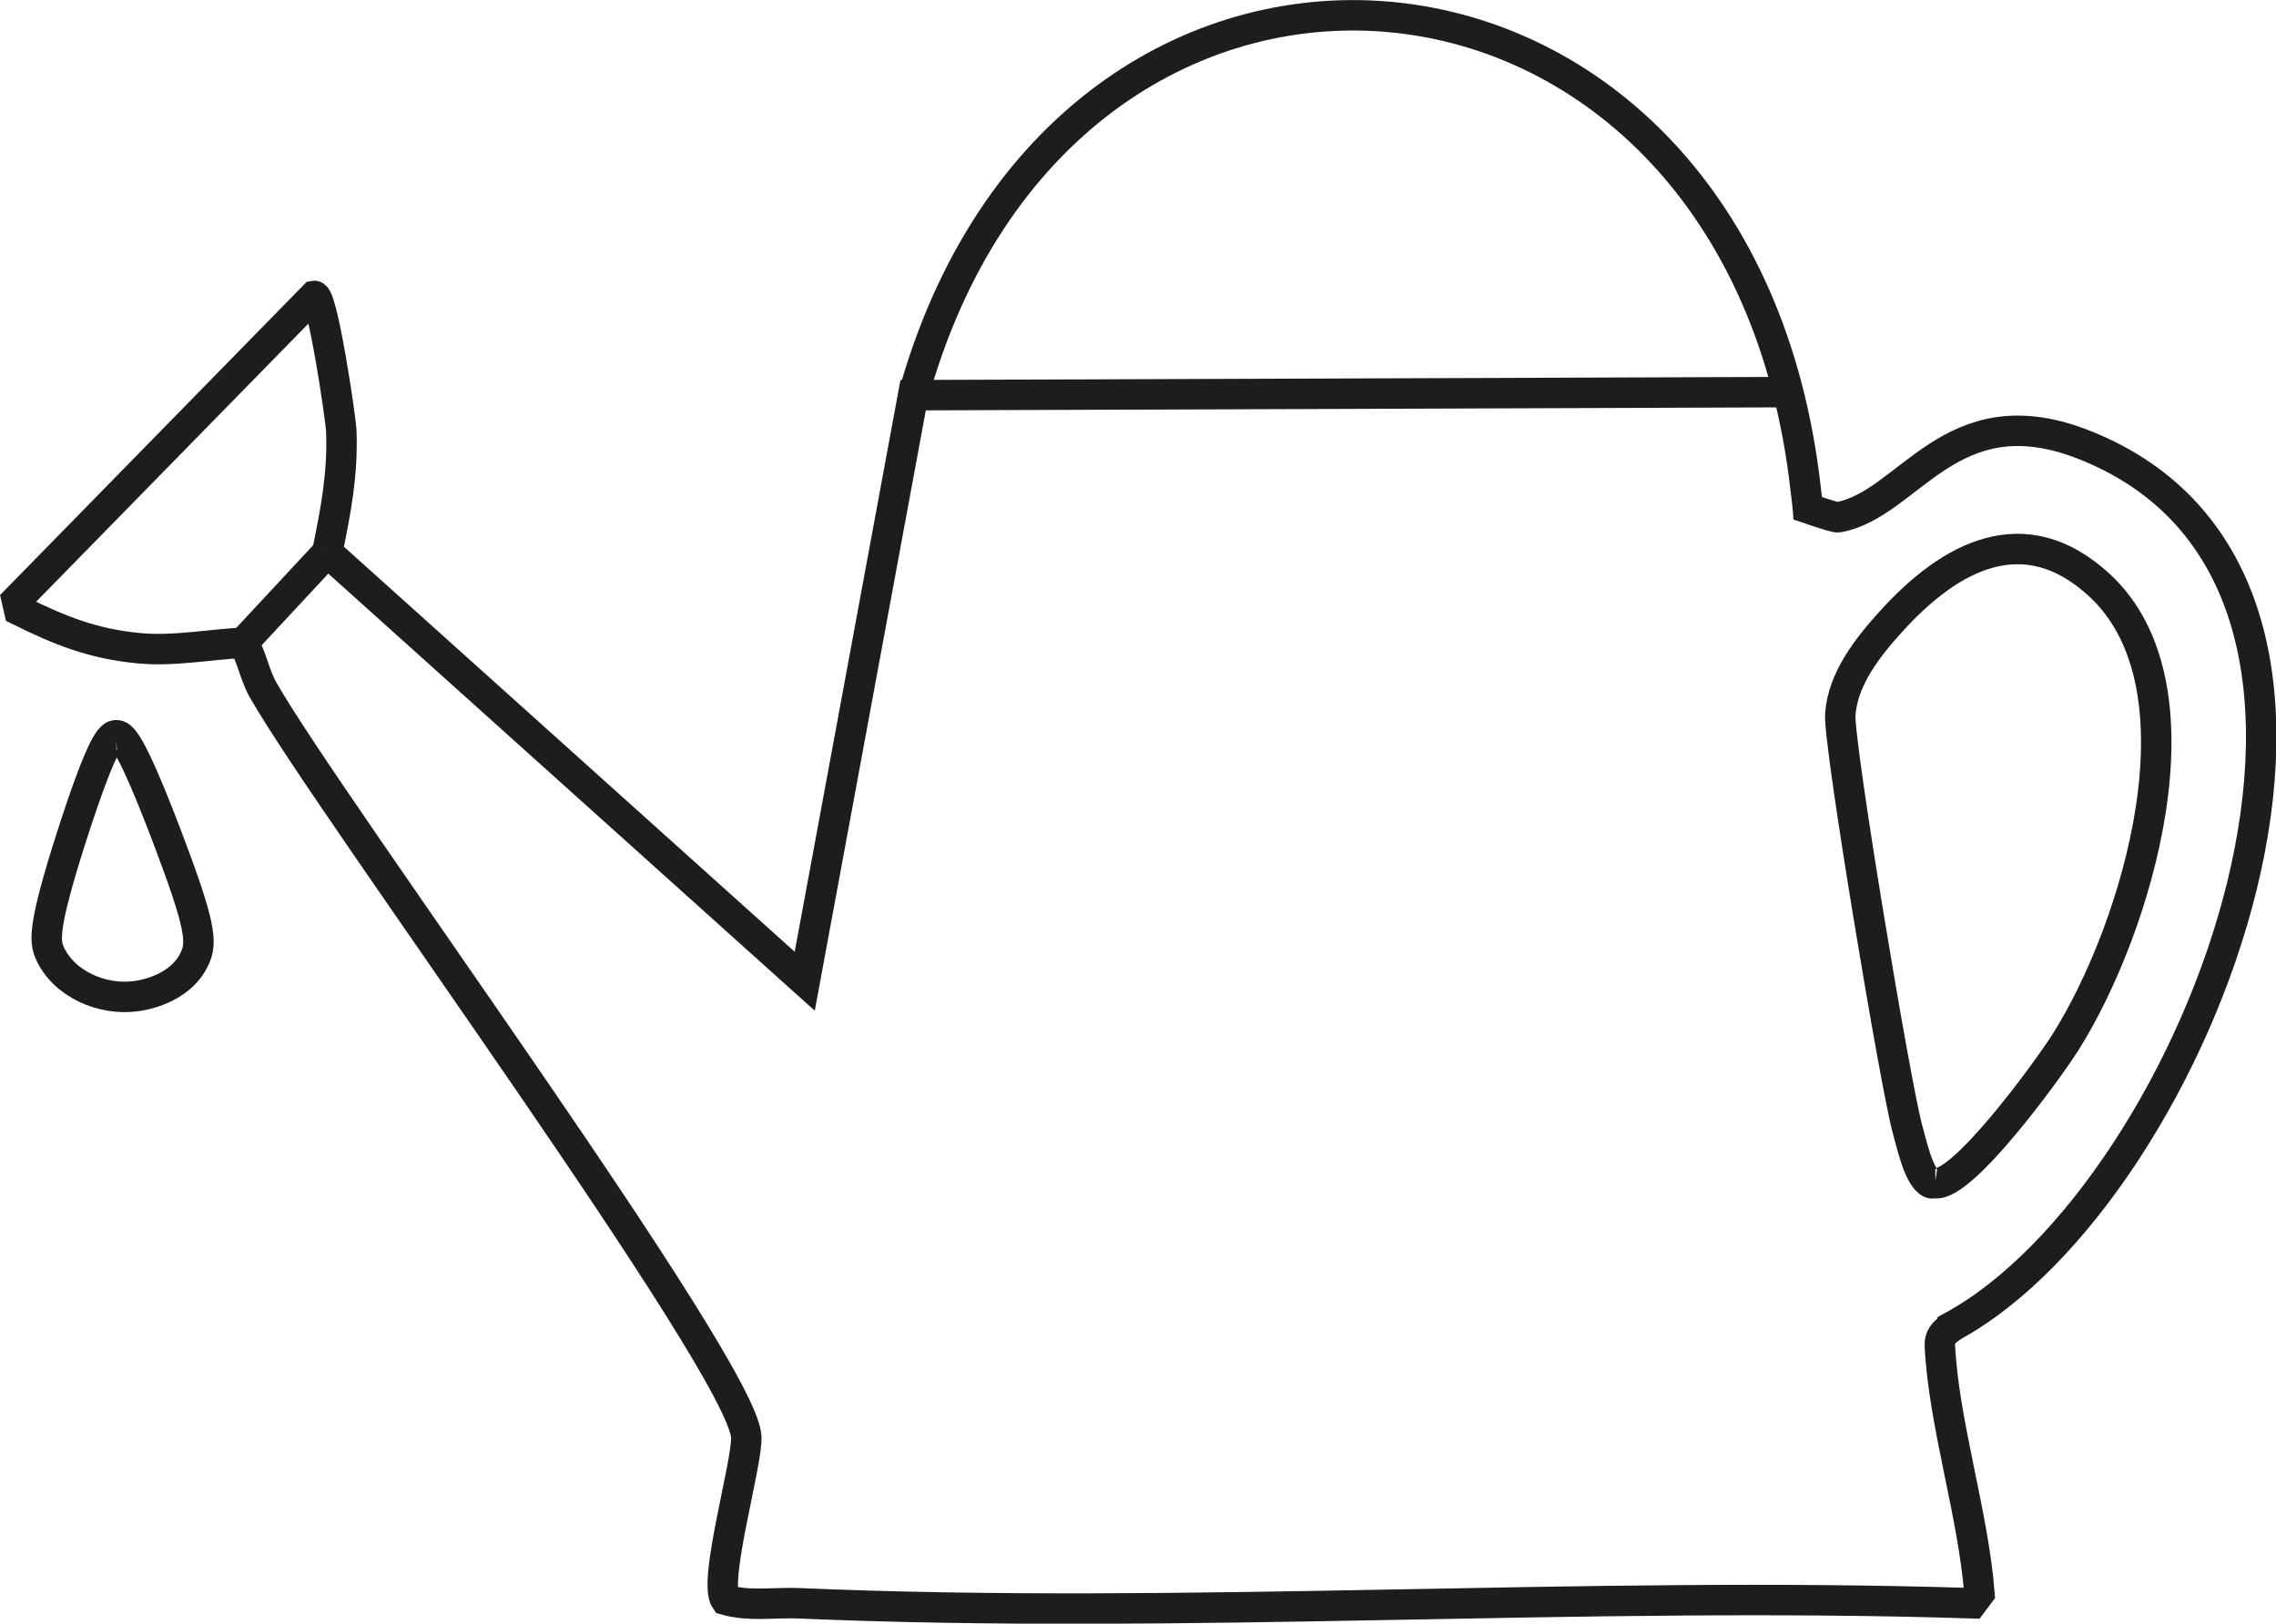
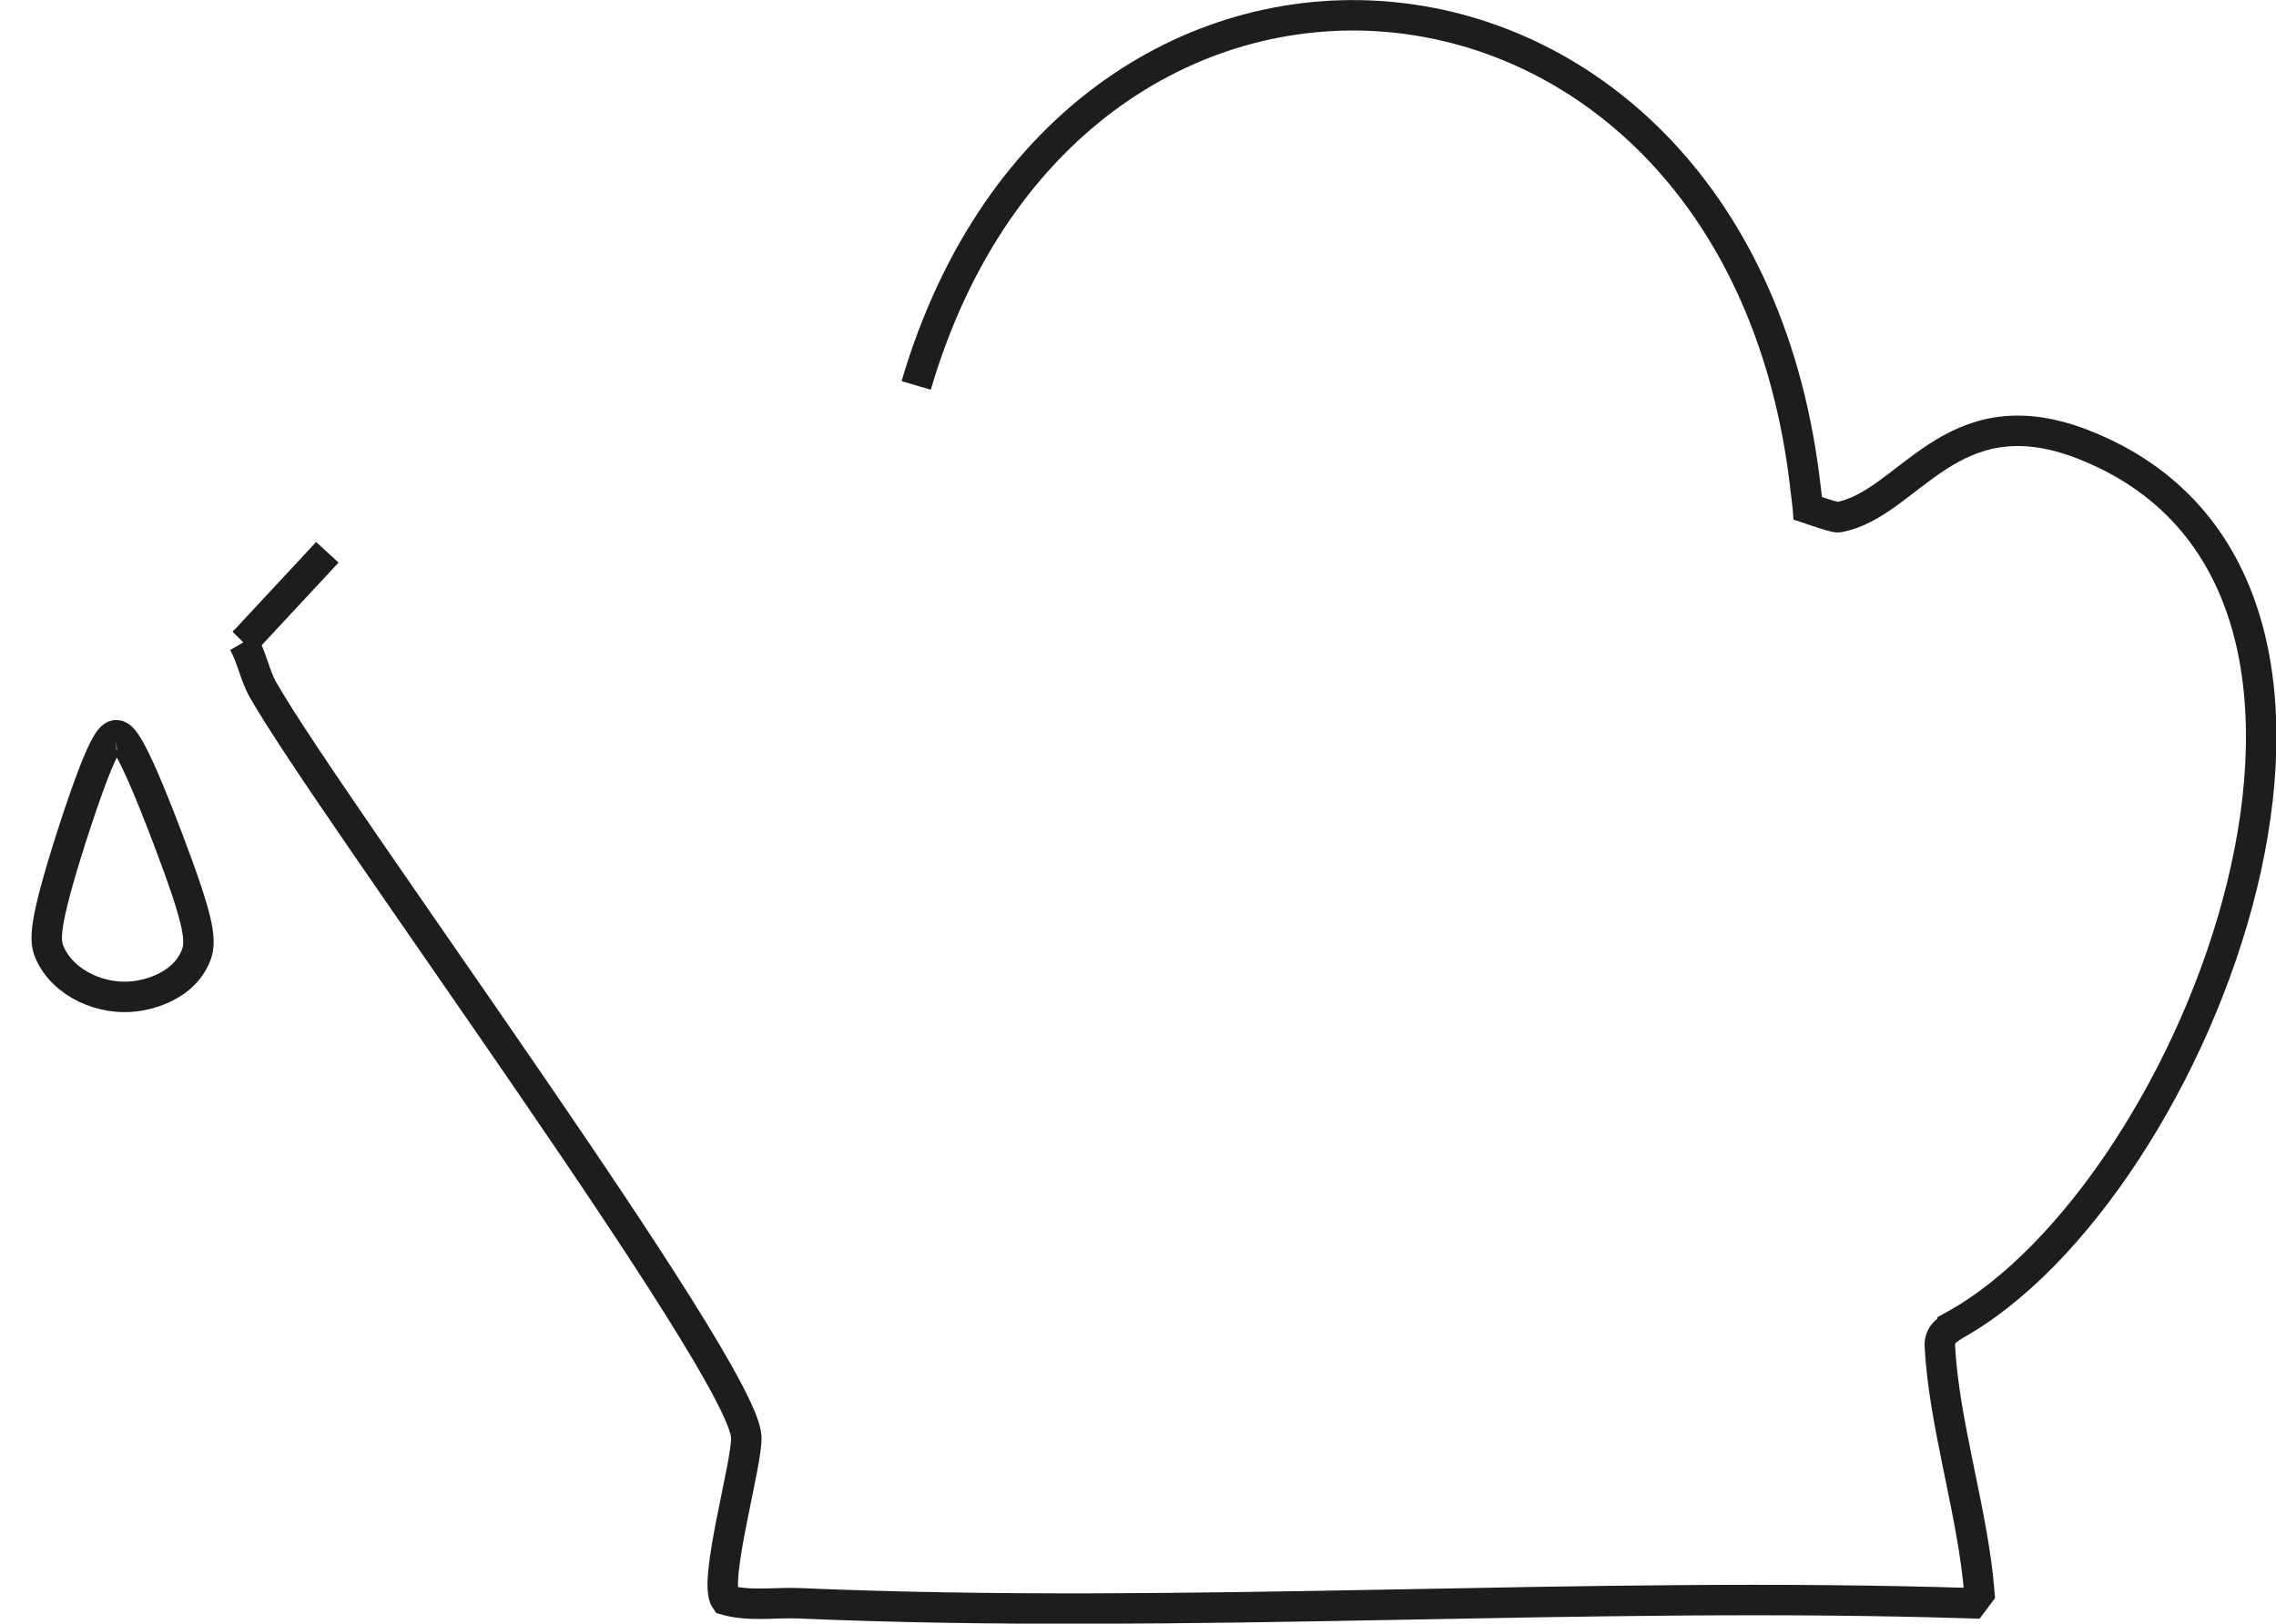
<svg xmlns="http://www.w3.org/2000/svg" id="Warstwa_1" data-name="Warstwa 1" viewBox="0 0 74.75 53.33">
  <defs>
    <style>
      .cls-1 {
        fill: none;
        stroke: #1d1d1b;
        stroke-miterlimit: 10;
      }
    </style>
  </defs>
-   <path class="cls-1" d="M63.56,38.86c-.05,0-.11.02-.15,0-.4-.19-.63-1.31-.76-1.76-.38-1.34-2.27-12.65-2.21-13.63.08-1.18.91-2.22,1.66-3.05,1.98-2.19,4.4-3.44,6.83-1.22,3.69,3.37,1.22,11.36-1.08,15.01-.59.94-3.4,4.79-4.3,4.65Z" />
  <g>
-     <path class="cls-1" d="M10.75,18.14c.28-1.39.51-2.54.46-3.98-.02-.43-.62-4.49-.89-4.44L.55,19.7l.08.35c1.35.67,2.44,1.1,3.92,1.24,1.15.11,2.3-.12,3.45-.18" />
    <path class="cls-1" d="M30.09,12.66c5.19-17.67,27.06-15.68,29.21,3.38.04.34.09.67.1,1.01" />
    <path class="cls-1" d="M59.02,16.58c.13.03,1.21.43,1.35.41,2.33-.41,3.67-4.07,8-2.41,11.62,4.48,3.82,24.59-4.24,28.98,0,.04-.44.19-.42.63.12,2.55,1.1,5.54,1.3,8.15l-.24.32c-12.77-.41-25.82.55-38.55,0-.79-.03-1.61.11-2.39-.11-.42-.6.72-4.5.68-5.35-.09-2.27-13.7-20.72-15.87-24.54-.27-.47-.37-1.08-.65-1.56" />
    <polyline class="cls-1" points="10.75 18.14 10.64 18.26 8.1 20.99 7.99 21.1" />
-     <polyline class="cls-1" points="58.48 12.88 29.99 12.98 26.43 32.23 10.75 18.14" />
  </g>
  <path class="cls-1" d="M3.82,24.15c-.17,0-.44.14-1.46,3.3-.96,3-.89,3.46-.73,3.84.46,1.04,1.74,1.58,2.83,1.43.17-.02,1.46-.2,1.94-1.25.24-.52.19-1.08-.89-3.93-1.24-3.26-1.52-3.4-1.7-3.39Z" />
</svg>